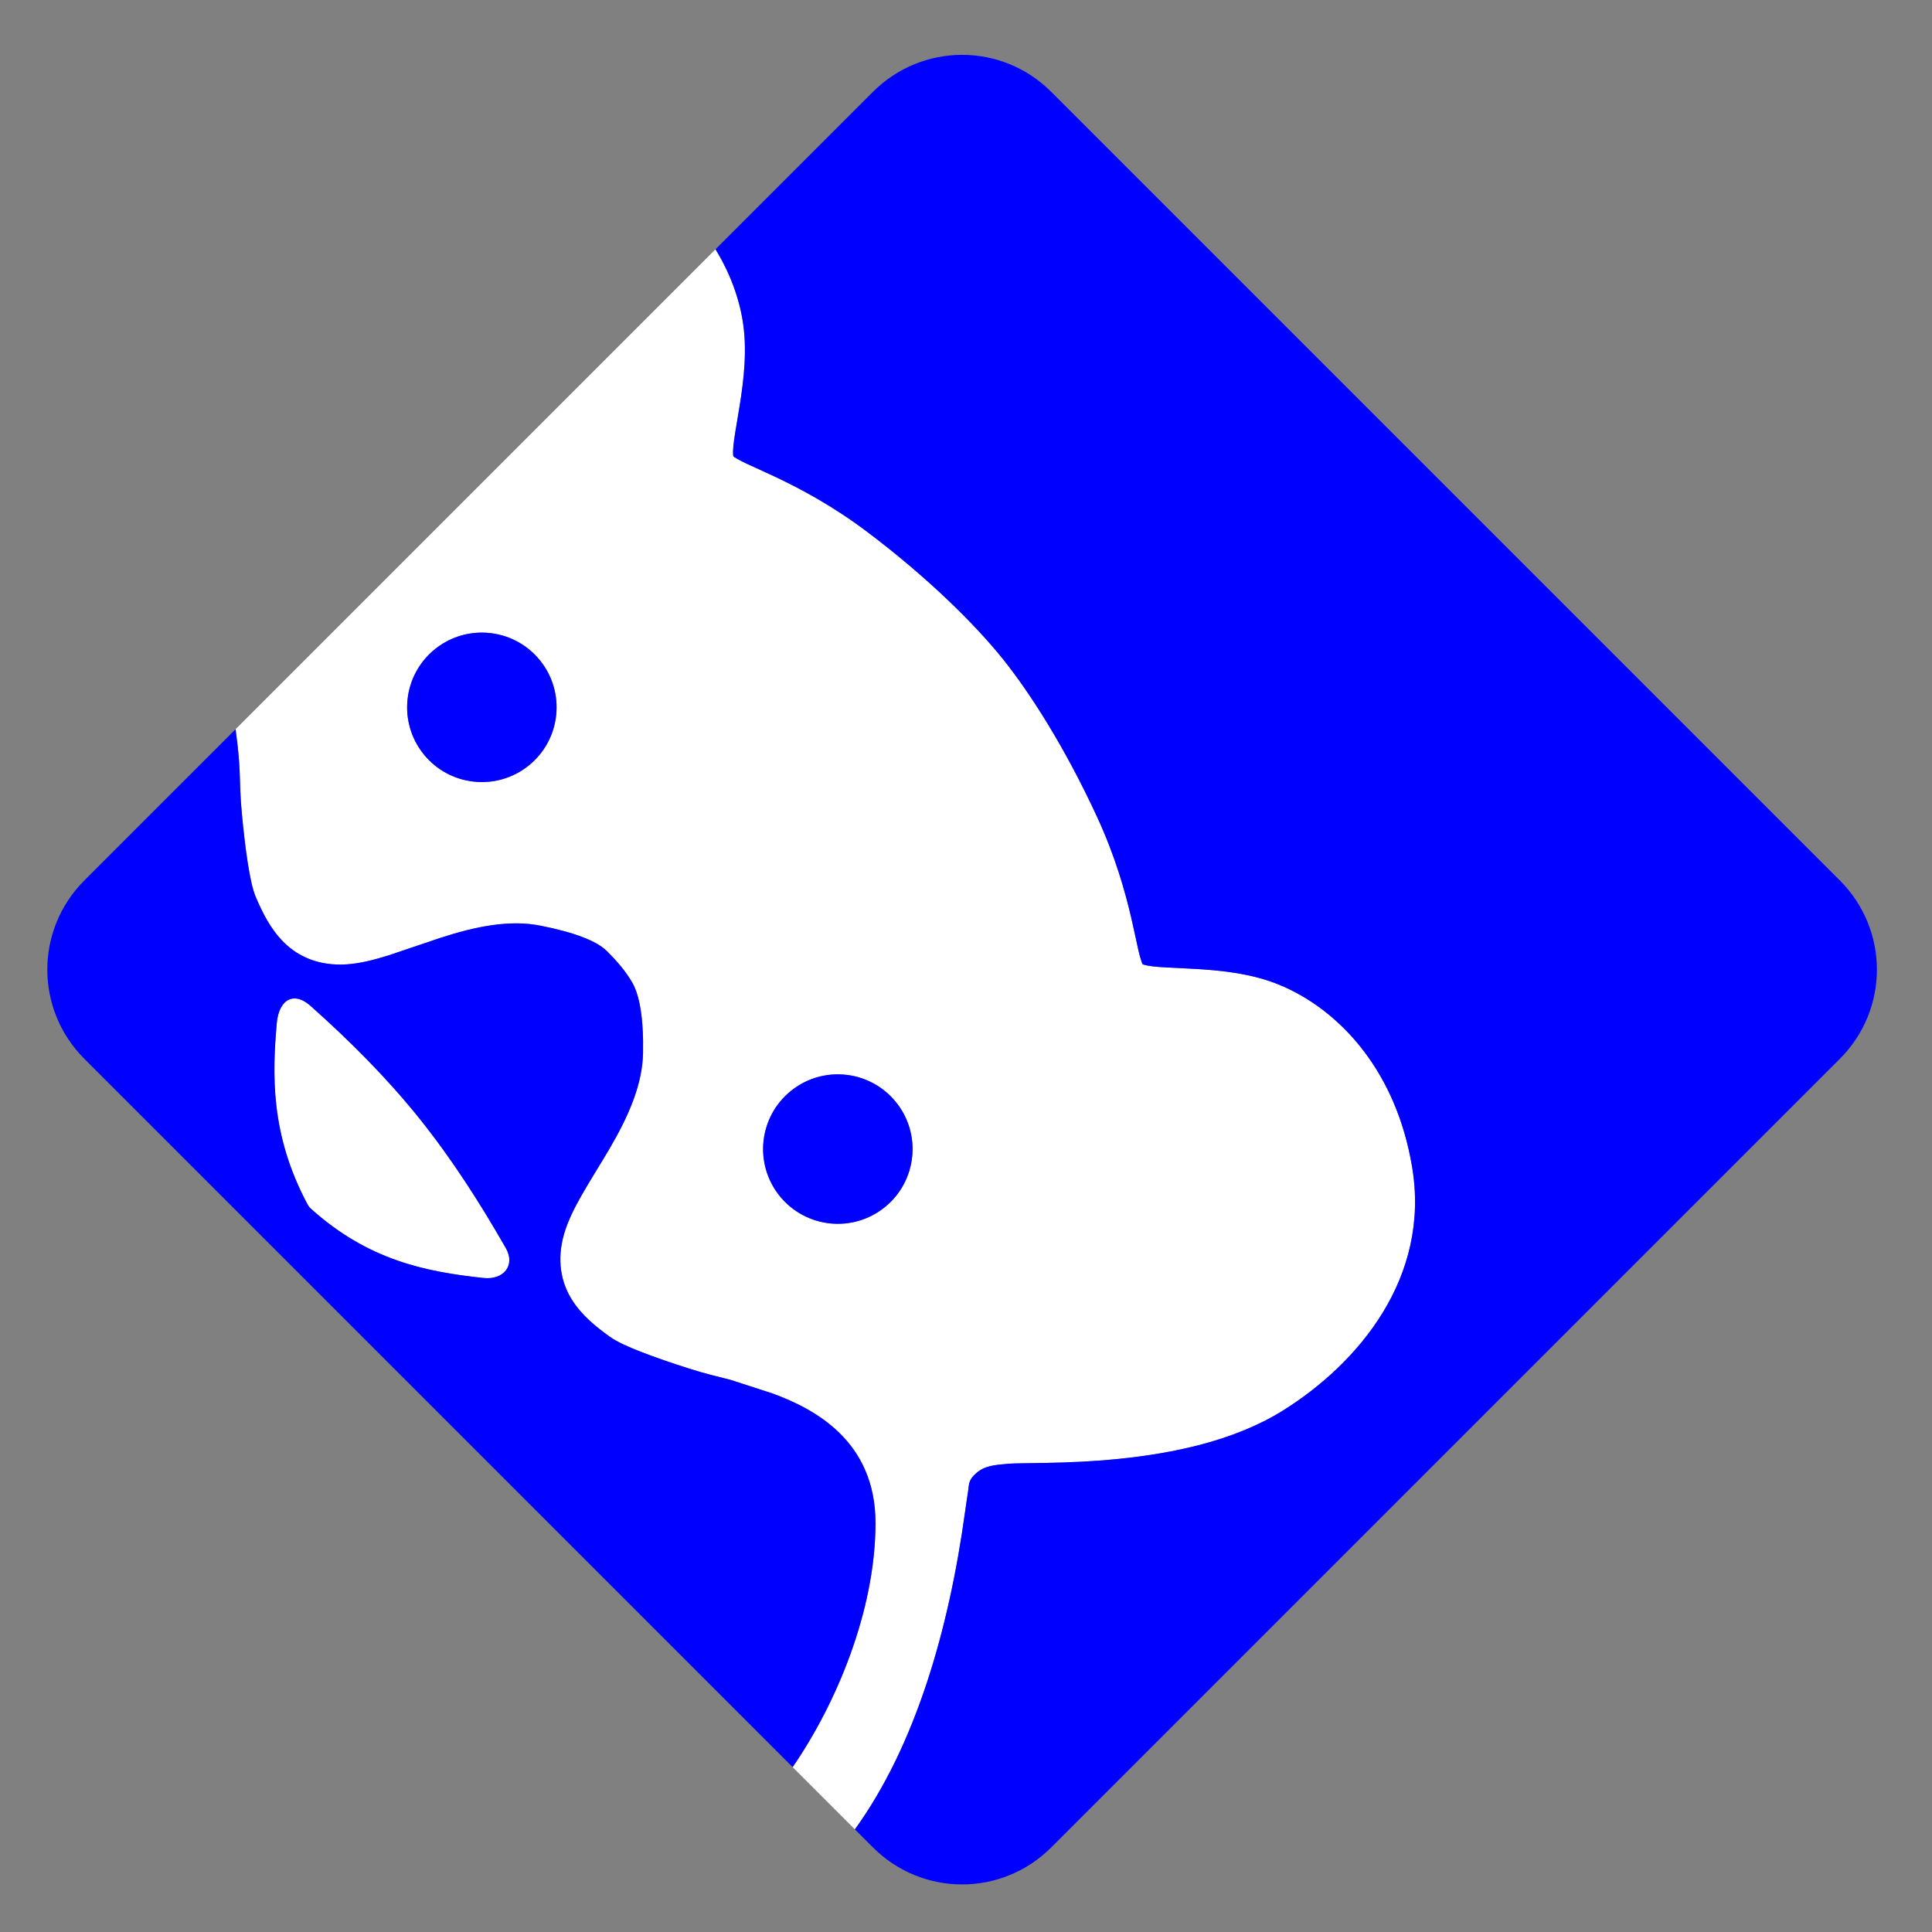
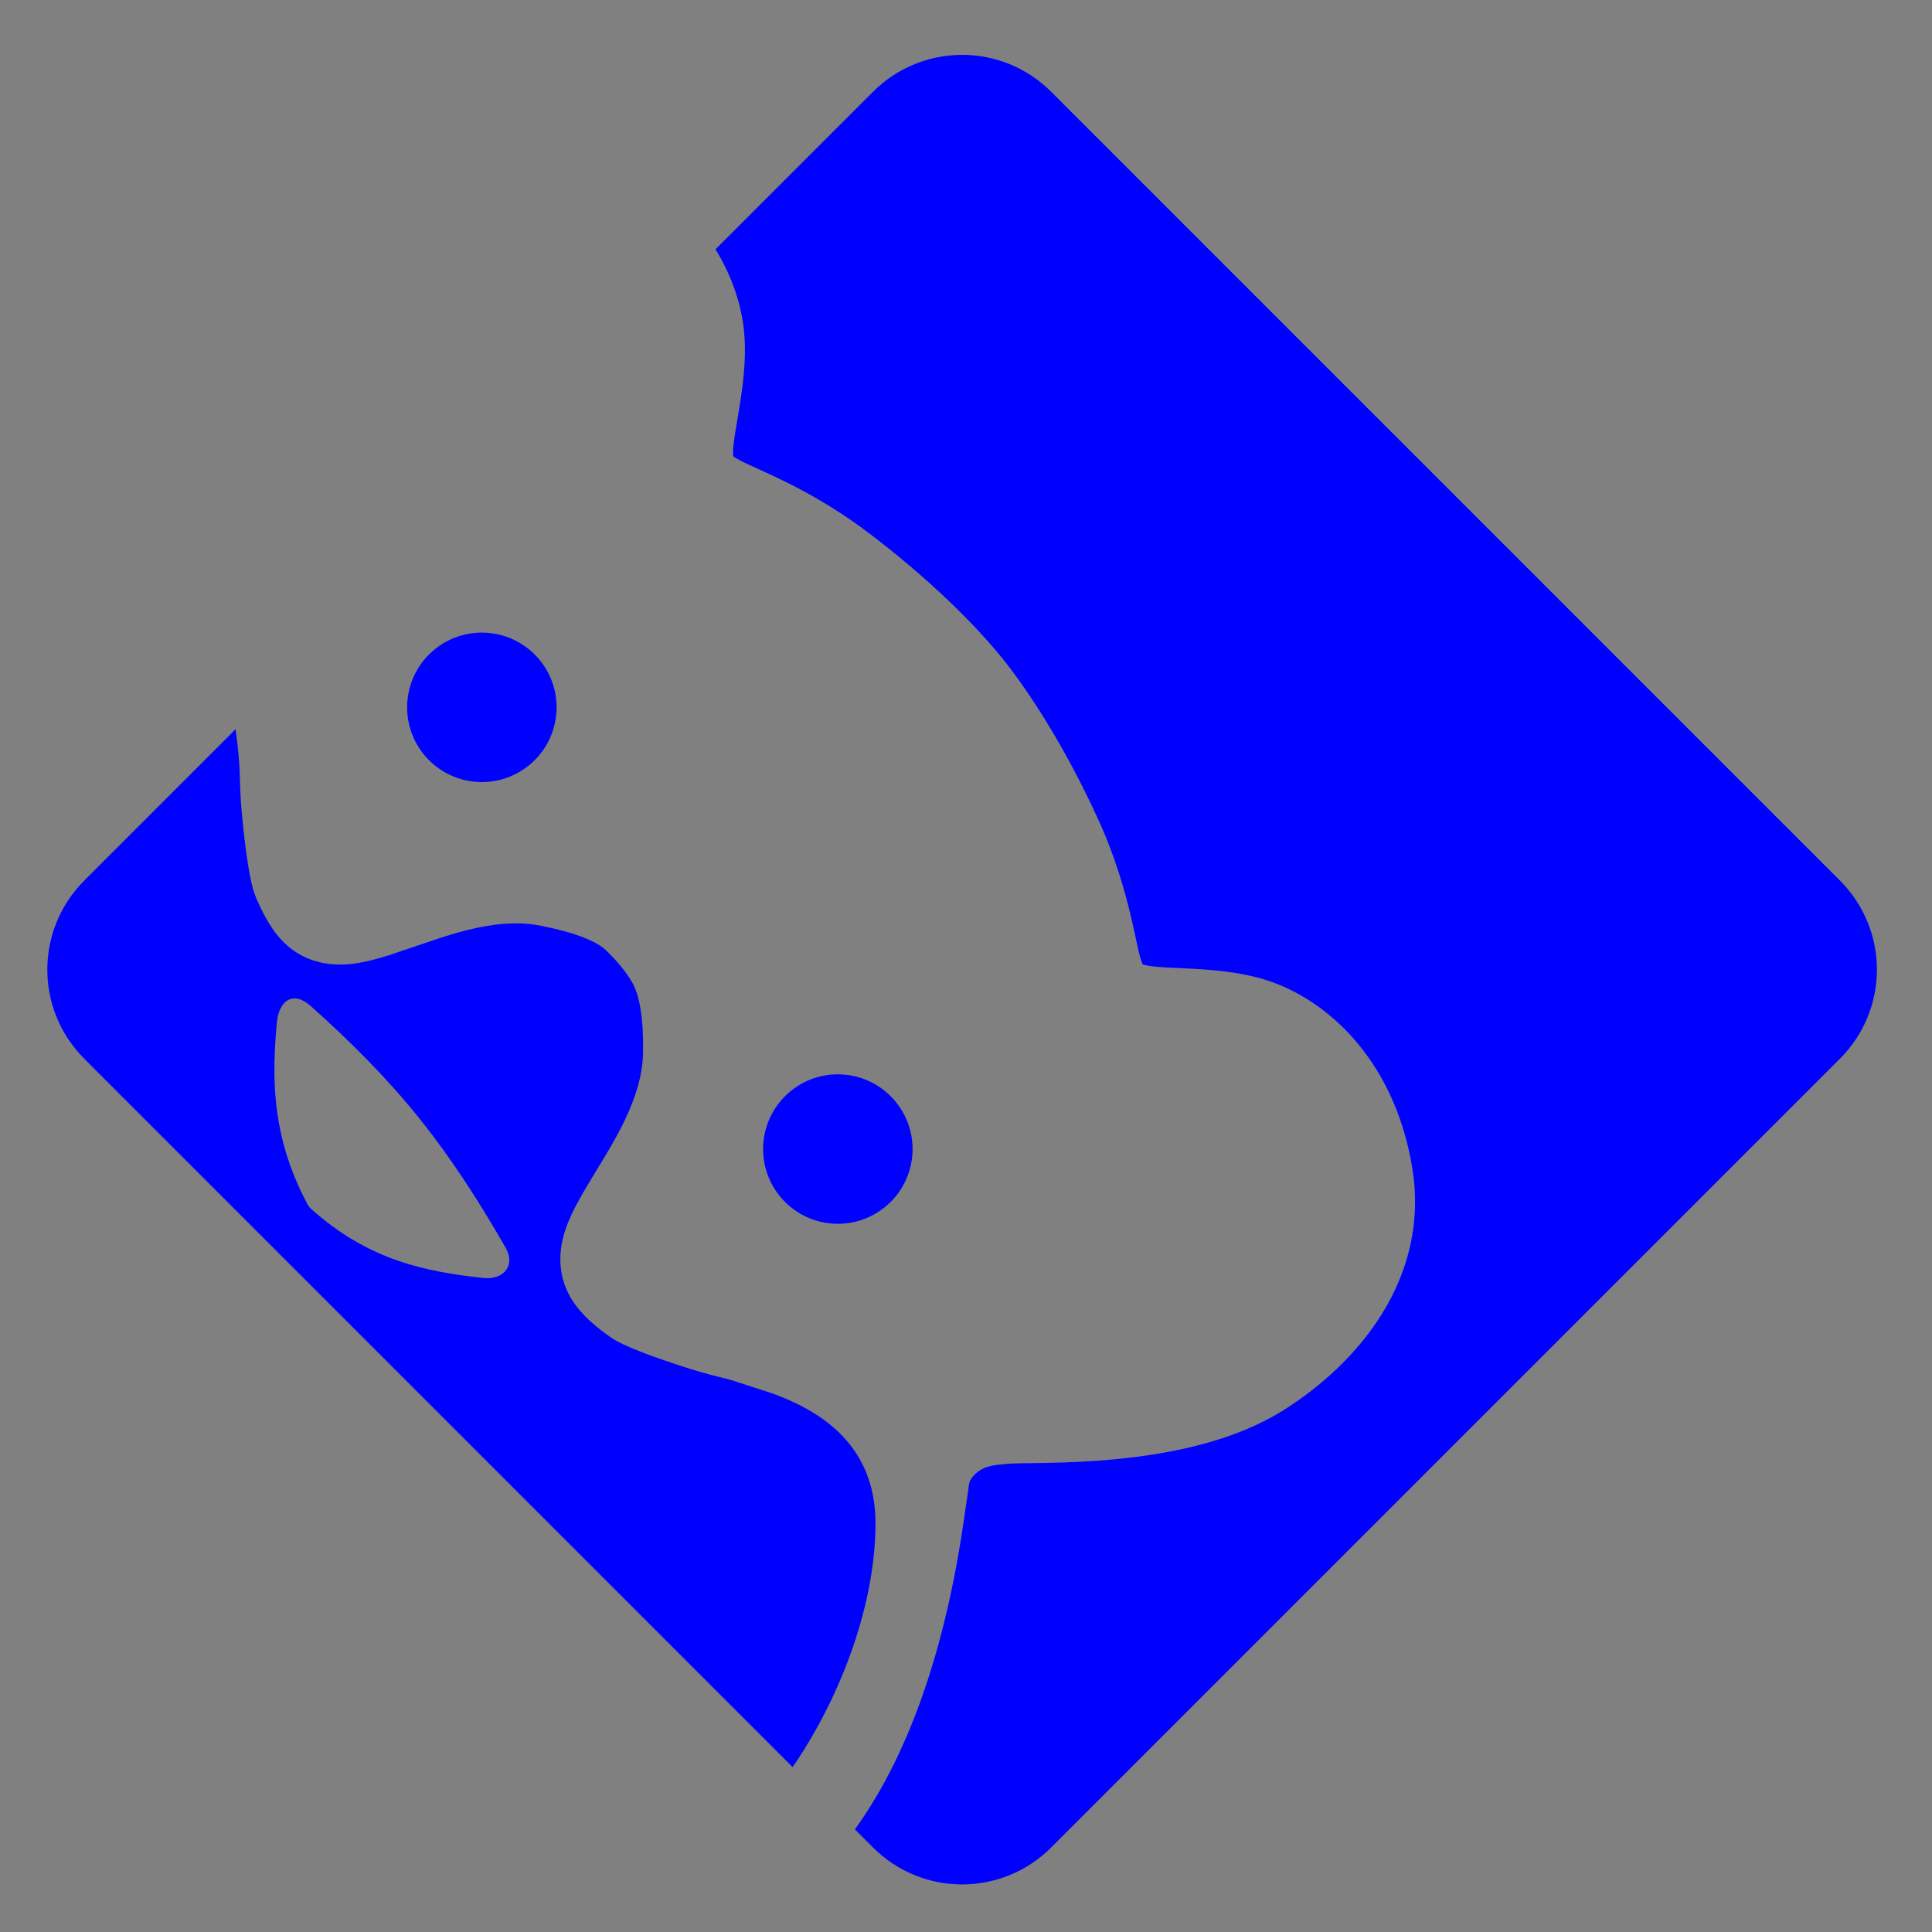
<svg xmlns="http://www.w3.org/2000/svg" xmlns:ns1="http://www.inkscape.org/namespaces/inkscape" xmlns:ns2="http://sodipodi.sourceforge.net/DTD/sodipodi-0.dtd" xml:space="preserve" viewBox="0 0 640 640" width="32" height="32" id="svg2" version="1.1" ns1:version="0.91 r13725" ns2:docname="favicon.svg" ns1:export-filename="C:\projects\gitea\public\assets\img\logo.png" ns1:export-xdpi="1440" ns1:export-ydpi="1440">
  <rect x="0" y="0" width="640" height="640" fill="#808080" stroke="none" />
  <defs id="defs12" />
  <ns2:namedview pagecolor="#ffffff" bordercolor="#666666" borderopacity="1" objecttolerance="10" gridtolerance="10" guidetolerance="10" ns1:pageopacity="0" ns1:pageshadow="2" ns1:window-width="1280" ns1:window-height="667" id="namedview10" showgrid="false" ns1:zoom="11.313709" ns1:cx="2.0708471" ns1:cy="17.548139" ns1:window-x="-8" ns1:window-y="-8" ns1:window-maximized="1" ns1:current-layer="g4179" />
  <g id="g4179" transform="matrix(0.055,0,0,0.055,266.564,344.766)">
-     <path id="rect4175" transform="scale(20,20)" d="M -26.859,-238.344 -171.391,-93.812 c 0.798,5.82 1.071,9.373 1.211,12.363 0.196,4.205 0.131,7.31 0.701,13.26 0.499,5.208 1.082,10.336 1.775,14.727 0.694,4.39 1.426,7.959 2.531,10.488 1.798,4.113 4.21,9.321 8.457,13.471 4.247,4.149 10.478,7.071 18.918,6.482 3.984,-0.278 8.176,-1.353 12.518,-2.711 l 15.4,-5.201 c 5.281,-1.719 10.676,-3.191 16.059,-3.926 4.794,-0.655 9.578,-0.73 14.26,0.197 10.374,2.054 16.898,4.637 19.93,7.605 2.567,2.513 5.658,5.932 7.754,9.623 2.095,3.69 3.393,10.516 3.195,21.09 -0.089,4.772 -1.177,9.429 -2.836,13.975 -1.862,5.104 -4.45,10.064 -7.252,14.859 -2.821,4.826 -5.794,9.44 -8.355,13.941 -2.25,3.954 -4.19,7.822 -5.309,11.656 -2.369,8.122 -0.839,14.831 2.312,19.863 3.152,5.032 7.729,8.496 11.365,11.127 2.236,1.618 5.569,3.09 9.711,4.701 4.142,1.611 9.029,3.273 14.012,4.867 5.693,1.821 8.741,2.418 12.809,3.504 l 12.691,4.121 C 2.487,110.721 21.407,120.233 21.326,145.451 21.242,171.761 9.482,199.721 -3.629,218.736 l 18.748,18.748 c 18.196,-25.191 28.272,-59.847 33.223,-95.936 l 0.457,-3.188 c 0.168,-1.308 0.438,-2.595 0.559,-3.91 0.162,-1.765 0.678,-2.75 2.154,-4.107 2.617,-2.407 5.687,-2.592 9.701,-2.955 1.736,-0.157 6.251,-0.151 12.125,-0.271 5.874,-0.12 13.236,-0.393 21.254,-1.205 16.036,-1.624 34.709,-5.349 49.438,-14.561 22.697,-14.195 44.496,-40.026 38.889,-73.379 -2.423,-14.41 -7.74,-25.858 -14.393,-34.658 -0.952,-1.256 -1.927,-2.468 -2.928,-3.617 -8.004,-9.197 -17.466,-14.98 -26.061,-17.801 -8.579,-2.815 -17.976,-3.363 -25.457,-3.717 -3.74,-0.177 -7.011,-0.312 -9.334,-0.59 -1.161,-0.139 -2.09,-0.323 -2.631,-0.5 -0.222,-0.072 -0.308,-0.133 -0.373,-0.172 -0.11,-0.211 -0.709,-1.802 -1.254,-4.205 -0.564,-2.488 -1.227,-5.822 -2.154,-9.781 -1.854,-7.918 -4.775,-18.374 -10.191,-30.145 -9.592,-20.845 -20.294,-37.622 -28.605,-47.936 -8.311,-10.313 -22.436,-24.343 -40.766,-38.146 -10.35,-7.794 -19.946,-12.87 -27.289,-16.365 -3.672,-1.747 -6.788,-3.105 -9.1,-4.186 -2.232,-1.043 -3.661,-1.967 -3.844,-2.119 -0.025,-0.072 -0.064,-0.171 -0.088,-0.402 -0.058,-0.566 -0.041,-1.512 0.07,-2.676 0.222,-2.329 0.786,-5.554 1.408,-9.246 1.244,-7.385 2.707,-16.682 1.779,-25.664 -0.777,-7.522 -3.457,-16.076 -8.568,-24.391 z m -70.111,115.428 c 6.483,0.076 12.883,2.938 17.27,8.379 l -0.002,0 c 7.802,9.675 6.283,23.844 -3.393,31.645 -9.678,7.804 -23.852,6.281 -31.65,-3.402 -7.798,-9.679 -6.273,-23.847 3.408,-31.643 4.233,-3.41 9.325,-5.037 14.367,-4.979 z m -56.381,110.178 c -3.035,-0.186 -5.216,2.702 -5.633,7.49 -1.31,15.059 -2.041,33.412 9.277,54.523 0.274,0.51 0.635,0.969 1.066,1.355 17.218,15.458 34.344,18.908 51.877,20.805 6.16,0.667 9.704,-3.844 6.771,-8.975 -7.777,-13.605 -16.278,-26.906 -26.121,-39.166 -9.843,-12.26 -20.993,-23.373 -32.658,-33.762 -1.646,-1.465 -3.201,-2.187 -4.58,-2.271 z M 10.236,10.113 c 6.484,0.077 12.884,2.943 17.27,8.389 l 0.002,-0.002 c 7.795,9.675 6.271,23.839 -3.402,31.637 -9.675,7.802 -23.844,6.281 -31.645,-3.395 C -15.343,37.064 -13.818,22.89 -4.135,15.092 0.1,11.68 5.193,10.053 10.236,10.113 Z" style="opacity:1;fill:#ffffff;fill-opacity:1;fill-rule:evenodd;stroke:none;stroke-width:5;stroke-linecap:round;stroke-linejoin:round;stroke-miterlimit:4;stroke-dasharray:none;stroke-opacity:1" ns1:connector-curvature="0" />
    <path id="rect4294" transform="scale(20,20)" d="m 47.406,-296.904 c -9.714,0 -19.426,3.721 -26.869,11.164 l -47.396,47.396 c 5.111,8.315 7.792,16.869 8.568,24.391 0.927,8.982 -0.535,18.279 -1.779,25.664 -0.622,3.693 -1.186,6.918 -1.408,9.246 -0.111,1.164 -0.129,2.11 -0.07,2.676 0.024,0.232 0.063,0.33 0.088,0.402 0.183,0.152 1.611,1.076 3.844,2.119 2.311,1.08 5.428,2.438 9.1,4.186 7.343,3.495 16.939,8.571 27.289,16.365 18.33,13.803 32.454,27.833 40.766,38.146 8.311,10.314 19.014,27.091 28.605,47.936 5.416,11.77 8.337,22.226 10.191,30.145 0.927,3.959 1.59,7.293 2.154,9.781 0.545,2.403 1.144,3.994 1.254,4.205 0.065,0.039 0.151,0.099 0.373,0.172 0.541,0.177 1.47,0.361 2.631,0.5 2.323,0.278 5.594,0.413 9.334,0.59 7.481,0.354 16.878,0.902 25.457,3.717 8.595,2.82 18.057,8.604 26.061,17.801 1,1.15 1.976,2.361 2.928,3.617 6.653,8.8 11.97,20.248 14.393,34.658 5.607,33.353 -16.192,59.184 -38.889,73.379 -14.728,9.212 -33.401,12.936 -49.438,14.561 -8.018,0.812 -15.38,1.085 -21.254,1.205 -5.874,0.12 -10.389,0.114 -12.125,0.271 -4.014,0.363 -7.084,0.548 -9.701,2.955 -1.477,1.358 -1.992,2.342 -2.154,4.107 -0.121,1.315 -0.39,2.602 -0.559,3.91 l -0.457,3.188 c -4.951,36.089 -15.027,70.745 -33.223,95.936 l 5.418,5.418 c 14.886,14.886 38.854,14.886 53.74,0 L 311.729,5.451 c 14.886,-14.886 14.886,-38.854 0,-53.74 L 74.277,-285.74 C 66.834,-293.183 57.12,-296.904 47.406,-296.904 Z m -144.377,173.988 c -5.042,-0.059 -10.134,1.568 -14.367,4.979 -9.681,7.796 -11.206,21.964 -3.408,31.643 7.798,9.683 21.972,11.207 31.65,3.402 9.676,-7.8 11.194,-21.969 3.393,-31.645 l 0.002,0 c -4.386,-5.441 -10.787,-8.303 -17.27,-8.379 z m -74.42,29.104 -45.523,45.523 c -14.886,14.886 -14.886,38.854 0,53.74 L -3.629,218.736 C 9.482,199.721 21.242,171.761 21.326,145.451 21.407,120.233 2.487,110.721 -9.533,106.271 l -12.691,-4.121 c -4.067,-1.085 -7.116,-1.682 -12.809,-3.504 -4.983,-1.594 -9.869,-3.256 -14.012,-4.867 -4.142,-1.611 -7.475,-3.084 -9.711,-4.701 -3.637,-2.631 -8.213,-6.095 -11.365,-11.127 -3.152,-5.032 -4.681,-11.742 -2.312,-19.863 1.118,-3.834 3.058,-7.702 5.309,-11.656 2.562,-4.502 5.535,-9.115 8.355,-13.941 2.802,-4.795 5.39,-9.756 7.252,-14.859 1.659,-4.545 2.747,-9.202 2.836,-13.975 0.198,-10.574 -1.101,-17.4 -3.195,-21.09 -2.096,-3.691 -5.187,-7.11 -7.754,-9.623 -3.032,-2.968 -9.555,-5.551 -19.93,-7.605 -4.682,-0.927 -9.466,-0.852 -14.26,-0.197 -5.383,0.735 -10.778,2.207 -16.059,3.926 l -15.4,5.201 c -4.342,1.358 -8.534,2.433 -12.518,2.711 -8.44,0.588 -14.671,-2.333 -18.918,-6.482 -4.247,-4.149 -6.659,-9.358 -8.457,-13.471 -1.105,-2.529 -1.837,-6.098 -2.531,-10.488 -0.694,-4.39 -1.277,-9.519 -1.775,-14.727 -0.57,-5.95 -0.505,-9.055 -0.701,-13.26 -0.14,-2.991 -0.413,-6.544 -1.211,-12.363 z m 18.039,81.074 c 1.379,0.085 2.934,0.806 4.58,2.271 11.665,10.388 22.815,21.502 32.658,33.762 9.843,12.26 18.344,25.561 26.121,39.166 2.933,5.13 -0.612,9.642 -6.771,8.975 -17.533,-1.896 -34.659,-5.347 -51.877,-20.805 -0.431,-0.386 -0.792,-0.845 -1.066,-1.355 -11.318,-21.112 -10.587,-39.465 -9.277,-54.523 0.416,-4.788 2.598,-7.676 5.633,-7.49 z M 10.236,10.113 c -5.043,-0.06 -10.137,1.567 -14.371,4.979 -9.683,7.799 -11.209,21.972 -3.404,31.65 7.8,9.676 21.969,11.196 31.645,3.395 C 33.779,42.339 35.303,28.175 27.508,18.5 l -0.002,0.002 C 23.121,13.056 16.721,10.19 10.236,10.113 Z" style="opacity:1;fill:#0000ff;fill-opacity:1;fill-rule:evenodd;stroke:none;stroke-width:5;stroke-linecap:round;stroke-linejoin:round;stroke-miterlimit:4;stroke-dasharray:none;stroke-opacity:1" ns1:connector-curvature="0" />
  </g>
</svg>